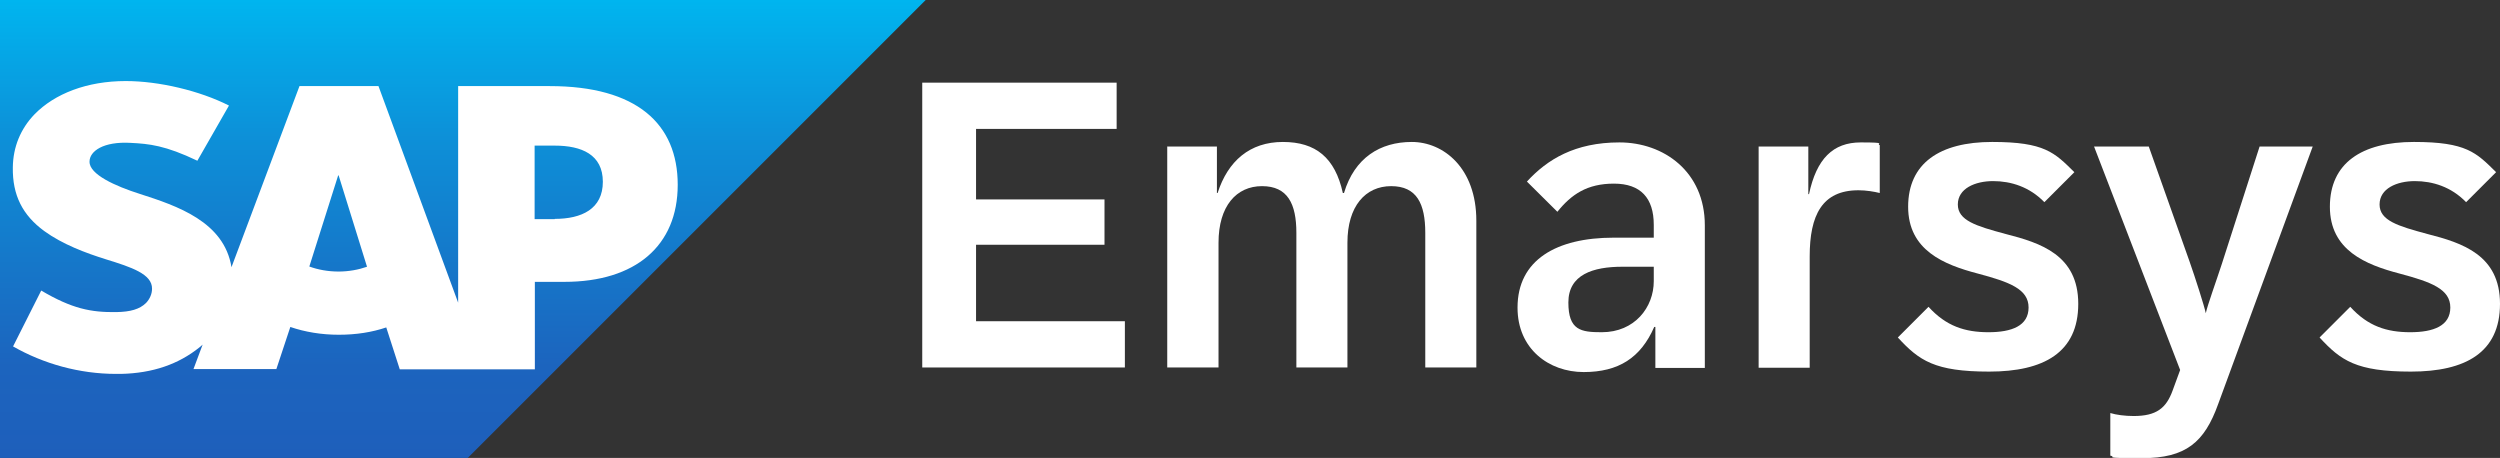
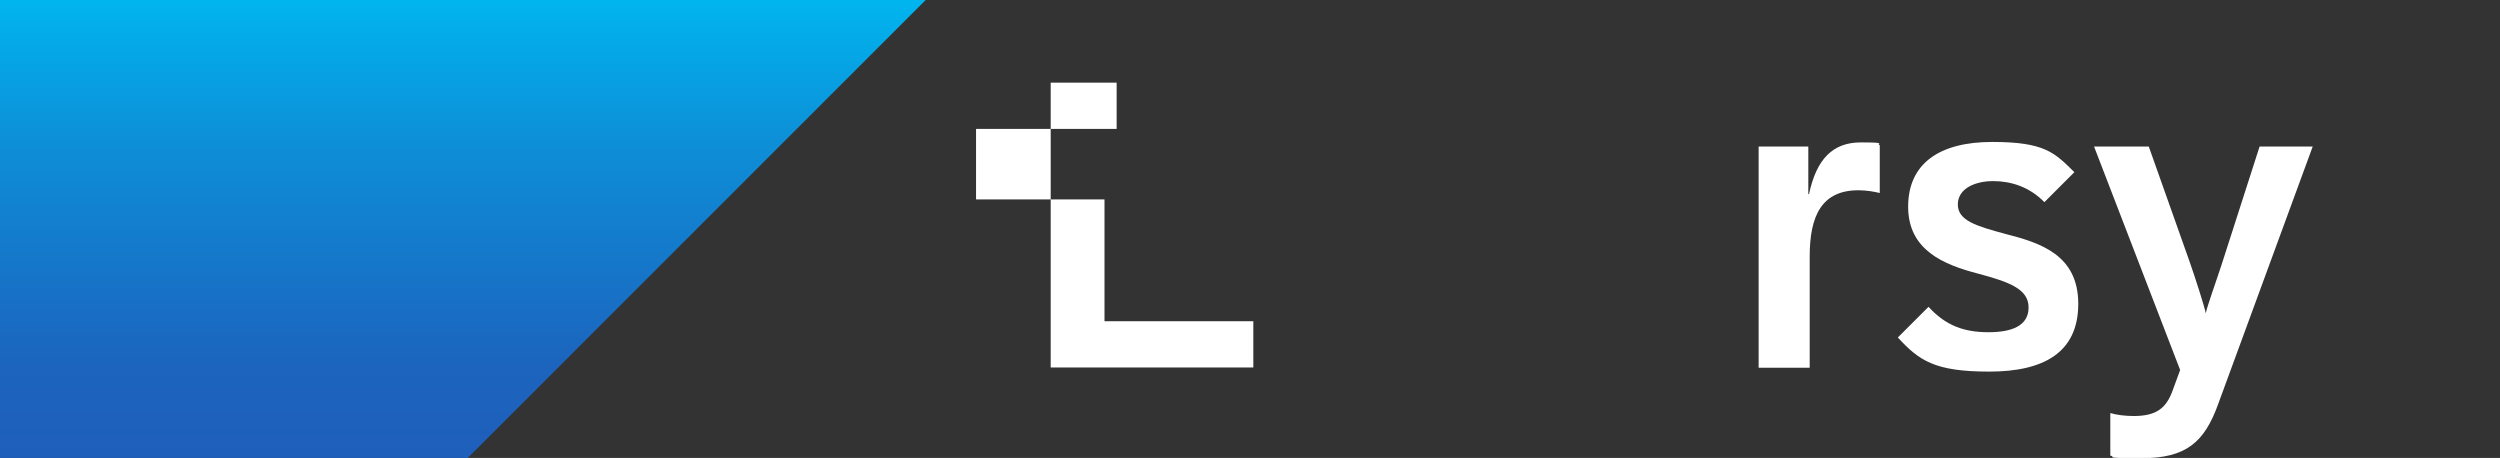
<svg xmlns="http://www.w3.org/2000/svg" id="Layout" version="1.1" viewBox="0 0 1091.9 200">
  <rect x="0" y="0" width="1091.9" height="200" fill="#333333" stroke="none" />
  <defs>
    <style>
      .st0, .st1 {
        fill: #fff;
      }

      .st1, .st2 {
        fill-rule: evenodd;
      }

      .st2 {
        fill: url(#linear-gradient);
      }
    </style>
    <linearGradient id="linear-gradient" x1="202.1" y1="202" x2="202.1" y2="2" gradientTransform="translate(0 202) scale(1 -1)" gradientUnits="userSpaceOnUse">
      <stop offset="0" stop-color="#00b8f1" />
      <stop offset="0" stop-color="#00b5ef" />
      <stop offset=".3" stop-color="#0d90d8" />
      <stop offset=".6" stop-color="#1675c8" />
      <stop offset=".8" stop-color="#1c64be" />
      <stop offset="1" stop-color="#1e5fbb" />
    </linearGradient>
  </defs>
  <g>
    <polyline class="st2" points="0 200 204.3 200 404.3 0 0 0 0 200" />
-     <path class="st1" d="M239.9,37.6h-39.8s0,94.6,0,94.6l-34.8-94.6h-34.5l-29.7,79.1c-3.2-19.9-23.8-26.8-40-32-10.7-3.4-22.1-8.5-22-14.1,0-4.6,6.1-8.9,18-8.2,8,.4,15.1,1.1,29.1,7.8l13.8-24.1c-12.8-6.5-30.6-10.7-45.1-10.7h0c-16.9,0-31,5.5-39.8,14.5-6.1,6.3-9.4,14.3-9.5,23.2-.2,12.2,4.3,20.9,13.7,27.8,8,5.8,18.1,9.6,27.1,12.4,11,3.4,20.1,6.4,20,12.8,0,2.3-1,4.5-2.6,6.2-2.8,2.8-7,3.9-12.8,4-11.3.2-19.6-1.5-33-9.4l-12.3,24.4c13.3,7.6,29,12,45,12h2.1c14-.3,25.2-4.3,34.2-11.5.5-.4,1-.8,1.5-1.3l-4,10.7h36.2l6.1-18.4c6.4,2.2,13.6,3.4,21.2,3.4s14.5-1.1,20.7-3.2l5.9,18.3h59v-38.2h12.9c31.1,0,49.5-15.8,49.5-42.4s-17.9-43.1-55.9-43.1h0ZM147.9,118.6c-4.6,0-9-.8-12.8-2.2l12.6-39.8h.2l12.4,39.9c-3.7,1.3-8,2.1-12.5,2.1ZM242.3,95.7h-8.8v-32.1h8.8c11.7,0,21,3.9,21,15.8s-9.3,16.2-21,16.2" />
  </g>
  <g>
-     <path class="st0" d="M402.8,36.1h84.9v20.2h-61.4v30.8h56.1v19.8h-56.1v33.4h65v20.2h-88.5V36.1h0Z" />
-     <path class="st0" d="M509.9,64h21.6v20.3h.3c4.5-14,14.1-22.3,28.5-22.3s22.8,6.9,26.2,22.3h.5c4.6-15.4,15.8-22.3,29.6-22.3s28.2,11.3,28.2,34.4v64.1h-22.3v-58.8c0-12.7-3.7-20.4-14.9-20.4s-19.1,8.7-19.1,24.7v54.5h-22.3v-58.8c0-12.7-3.8-20.4-15-20.4s-19,8.7-19,24.7v54.5h-22.4v-96.6h0Z" />
-     <path class="st0" d="M662.8,134.3c0-20.8,17-30.5,42-30.5h17.5v-5.6c0-11.7-5.7-18-17.4-18s-18.6,4.7-24.7,12.3l-13.3-13.2c8.9-9.7,21-17.1,40.4-17.1s37.3,12.8,37.3,36.2v62.3h-21.6v-17.9h-.5c-5.9,13.5-15.6,19.7-30.8,19.7s-28.9-10.1-28.9-28.1h0ZM699.6,145.1c14.4,0,22.7-10.9,22.7-22.3v-6.3h-13.7c-12.8,0-23.6,3.4-23.6,15.6s5.5,13,14.6,13h0Z" />
+     <path class="st0" d="M402.8,36.1h84.9v20.2h-61.4v30.8h56.1v19.8v33.4h65v20.2h-88.5V36.1h0Z" />
    <path class="st0" d="M768.2,64h21.6v20.8h.3c3.3-15.5,10.5-22.6,22.6-22.6s6.5.6,8.3,1.2v20.9c-2.4-.6-5.9-1.2-9.3-1.2-15.9,0-21.3,10.9-21.3,28.9v48.6h-22.3V64h0Z" />
    <path class="st0" d="M828.9,147.4l13.4-13.4c7.7,8.5,16,11.1,26.2,11.1s17.5-2.8,17.5-10.8-8.2-11.1-22.1-14.8c-14.9-3.9-30.5-10.2-30.5-29.2s13.8-28.3,36.7-28.3,27.2,4.6,35.9,13.2l-13.1,13.1c-6.5-6.7-14.6-9.2-22.4-9.2s-15.4,3.2-15.4,10.2,7.9,9.4,20.9,12.9c15.3,3.9,31.7,9.2,31.7,30.5s-15.1,29.6-38.9,29.6-30.6-4.8-39.9-14.9h0Z" />
    <path class="st0" d="M921.7,198.9v-18.5c2.6.8,6.4,1.3,10.2,1.3,9.9,0,14.2-3.4,17-11.1l3.3-9-37.6-97.6h23.9l17.8,50.2c2.5,7.1,6.5,19.6,7.1,22.6.7-3.4,4.7-14.4,7-21.5l16.5-51.3h23.2l-41.3,112.5c-6,16.7-14.1,23.6-33.2,23.6s-10.5-.5-13.9-1.1h0Z" />
-     <path class="st0" d="M1013.1,147.4l13.4-13.4c7.7,8.5,16,11.1,26.2,11.1s17.5-2.8,17.5-10.8-8.2-11.1-22.1-14.8c-14.9-3.9-30.5-10.2-30.5-29.2s13.8-28.3,36.7-28.3,27.2,4.6,35.9,13.2l-13.1,13.1c-6.5-6.7-14.6-9.2-22.4-9.2s-15.4,3.2-15.4,10.2,7.9,9.4,20.9,12.9c15.3,3.9,31.7,9.2,31.7,30.5s-15.1,29.6-38.9,29.6-30.6-4.8-39.9-14.9h0Z" />
  </g>
</svg>